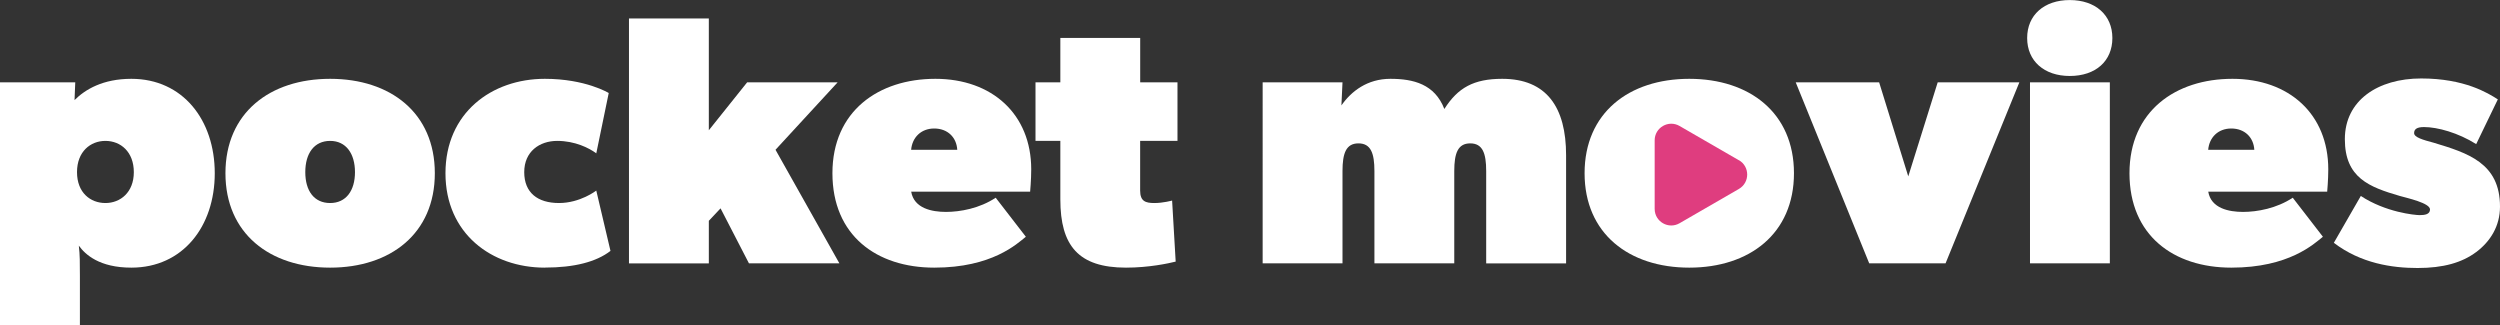
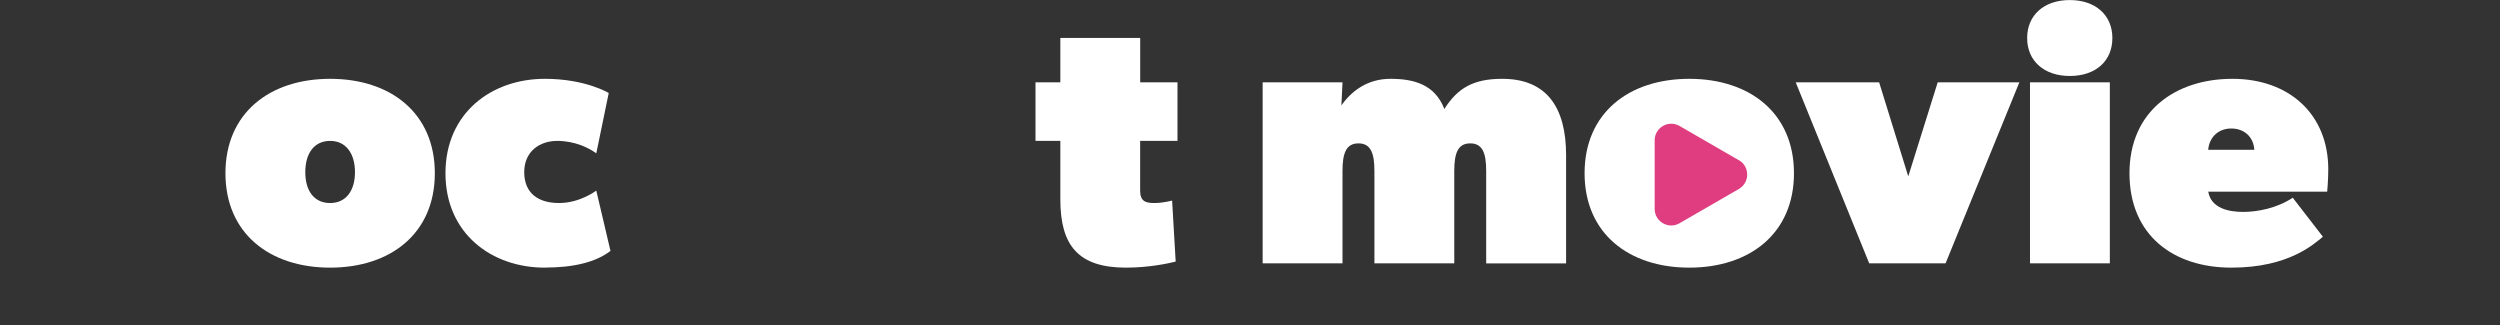
<svg xmlns="http://www.w3.org/2000/svg" id="Camada_2" viewBox="0 0 484.04 63.02">
  <rect x="0" y="0" width="484.04" height="63.02" fill="#333333" stroke="none" />
  <defs>
    <style>.cls-1{fill:#fff;}.cls-2{fill:#df3d7f;}</style>
  </defs>
  <g id="Camada_1-2">
-     <path class="cls-1" d="m25.43,51.82c-6.19,0-8.93-2.54-10.17-4.26.21,1.72.21,3.44.21,5.84v9.62H0V15.94h14.57l-.14,3.44c2.06-2.06,5.5-4.12,11-4.12,9.96,0,16.15,7.97,16.15,18.28s-6.19,18.28-16.15,18.28Zm-5.02-24.54c-2.89,0-5.5,2.06-5.5,6.05s2.61,5.98,5.5,5.98,5.5-2.06,5.5-5.98-2.54-6.05-5.5-6.05Z" />
    <path class="cls-1" d="m63.92,51.82c-11.68,0-20.27-6.6-20.27-18.28s8.59-18.28,20.27-18.28,20.27,6.6,20.27,18.28-8.59,18.28-20.27,18.28Zm0-24.54c-3.09,0-4.81,2.41-4.81,6.05s1.72,5.98,4.81,5.98,4.81-2.41,4.81-5.98-1.72-6.05-4.81-6.05Z" />
    <path class="cls-1" d="m105.49,51.82c-10.31,0-19.24-6.6-19.24-18.28s8.93-18.28,19.24-18.28c7.9,0,12.37,2.75,12.37,2.75l-2.41,11.68c-1.38-1.03-4.12-2.41-7.56-2.41s-6.39,2.06-6.39,6.05,2.61,5.98,6.73,5.98,7.22-2.41,7.22-2.41l2.75,11.68c-2.75,2.13-7.01,3.23-12.71,3.23Z" />
-     <path class="cls-1" d="m145.01,50.99l-5.5-10.65-2.27,2.41v8.25h-15.46V3.57h15.46v21.65l7.42-9.28h17.52l-12.03,13.06,12.37,21.99h-17.53Z" />
-     <path class="cls-1" d="m199.44,37.11h-23.02c.55,3.23,3.99,3.92,6.74,3.92s6.53-.69,9.62-2.75l5.84,7.56c-1.72,1.37-6.53,5.98-17.73,5.98s-19.72-6.25-19.72-18.28,8.93-18.28,19.93-18.28,18.56,6.87,18.56,17.52c0,2.06-.21,4.33-.21,4.33Zm-18.56-12.23c-2.54,0-4.26,1.72-4.47,4.12h8.93c-.14-2.41-1.86-4.12-4.47-4.12Z" />
    <path class="cls-1" d="m220.75,27.28v9.62c0,2.06,1.03,2.41,2.75,2.41s3.44-.48,3.44-.48l.69,11.82c-1.37.34-5.15,1.17-9.62,1.17-9.21,0-12.71-4.26-12.71-13.2v-11.34h-4.81v-11.34h4.81V7.35h15.46v8.59h7.22v11.34h-7.22Z" />
    <path class="cls-1" d="m287.75,50.99v-17.87c0-3.44-.69-5.36-3.09-5.36s-3.09,1.92-3.09,5.36v17.87h-15.46v-17.87c0-3.44-.69-5.36-3.09-5.36s-3.09,1.92-3.09,5.36v17.87h-15.46V15.94h15.46l-.21,4.47c1.92-2.75,5.02-5.15,9.48-5.15s8.59,1.03,10.45,5.84c2.61-4.12,5.7-5.84,11.2-5.84,8.59,0,12.37,5.5,12.37,14.78v20.96h-15.46Z" />
    <path class="cls-1" d="m327.07,51.82c-11.68,0-20.27-6.6-20.27-18.28s8.59-18.28,20.27-18.28,20.27,6.6,20.27,18.28-8.59,18.28-20.27,18.28Zm0-24.54c-3.09,0-4.81,2.41-4.81,6.05s1.72,5.98,4.81,5.98,4.81-2.41,4.81-5.98-1.72-6.05-4.81-6.05Z" />
    <path class="cls-1" d="m376.69,50.99h-14.78l-14.23-35.05h16.15l5.64,18.21,5.7-18.21h15.81l-14.29,35.05Z" />
    <path class="cls-1" d="m400.74,14.71c-4.95,0-8.25-2.89-8.25-7.35s3.3-7.35,8.25-7.35,8.25,2.89,8.25,7.35-3.23,7.35-8.25,7.35Zm-7.7,36.29V15.94h15.46v35.05h-15.46Z" />
    <path class="cls-1" d="m450.57,37.11h-23.02c.55,3.23,3.99,3.92,6.74,3.92s6.53-.69,9.62-2.75l5.84,7.56c-1.72,1.37-6.53,5.98-17.73,5.98s-19.72-6.25-19.72-18.28,8.93-18.28,19.93-18.28,18.56,6.87,18.56,17.52c0,2.06-.21,4.33-.21,4.33Zm-18.56-12.23c-2.54,0-4.26,1.72-4.47,4.12h8.93c-.14-2.41-1.86-4.12-4.47-4.12Z" />
-     <path class="cls-1" d="m479.43,48.8c-2.75,2.06-6.39,3.09-11.34,3.09s-11-.89-16.22-4.88l5.22-9.07c4.81,3.16,10.45,3.71,11.41,3.71s1.99-.14,1.99-1.1c0-1.24-4.4-2.2-5.84-2.61-5.91-1.72-10.65-3.5-10.65-11s6.39-11.75,14.78-11.75,12.92,2.82,14.84,4.05l-4.19,8.66c-3.5-2.2-7.49-3.3-10.1-3.3-1.38,0-1.92.41-1.92,1.17,0,.82,1.72,1.31,3.78,1.86,6.6,1.99,12.85,3.92,12.85,12.37,0,3.78-1.86,6.73-4.6,8.8Z" />
    <path class="cls-2" d="m336.68,31.03l-11.49-6.64c-2.14-1.24-4.82.31-4.82,2.78v13.27c0,2.48,2.68,4.02,4.82,2.78l11.49-6.64c2.14-1.24,2.14-4.33,0-5.57Z" />
  </g>
</svg>